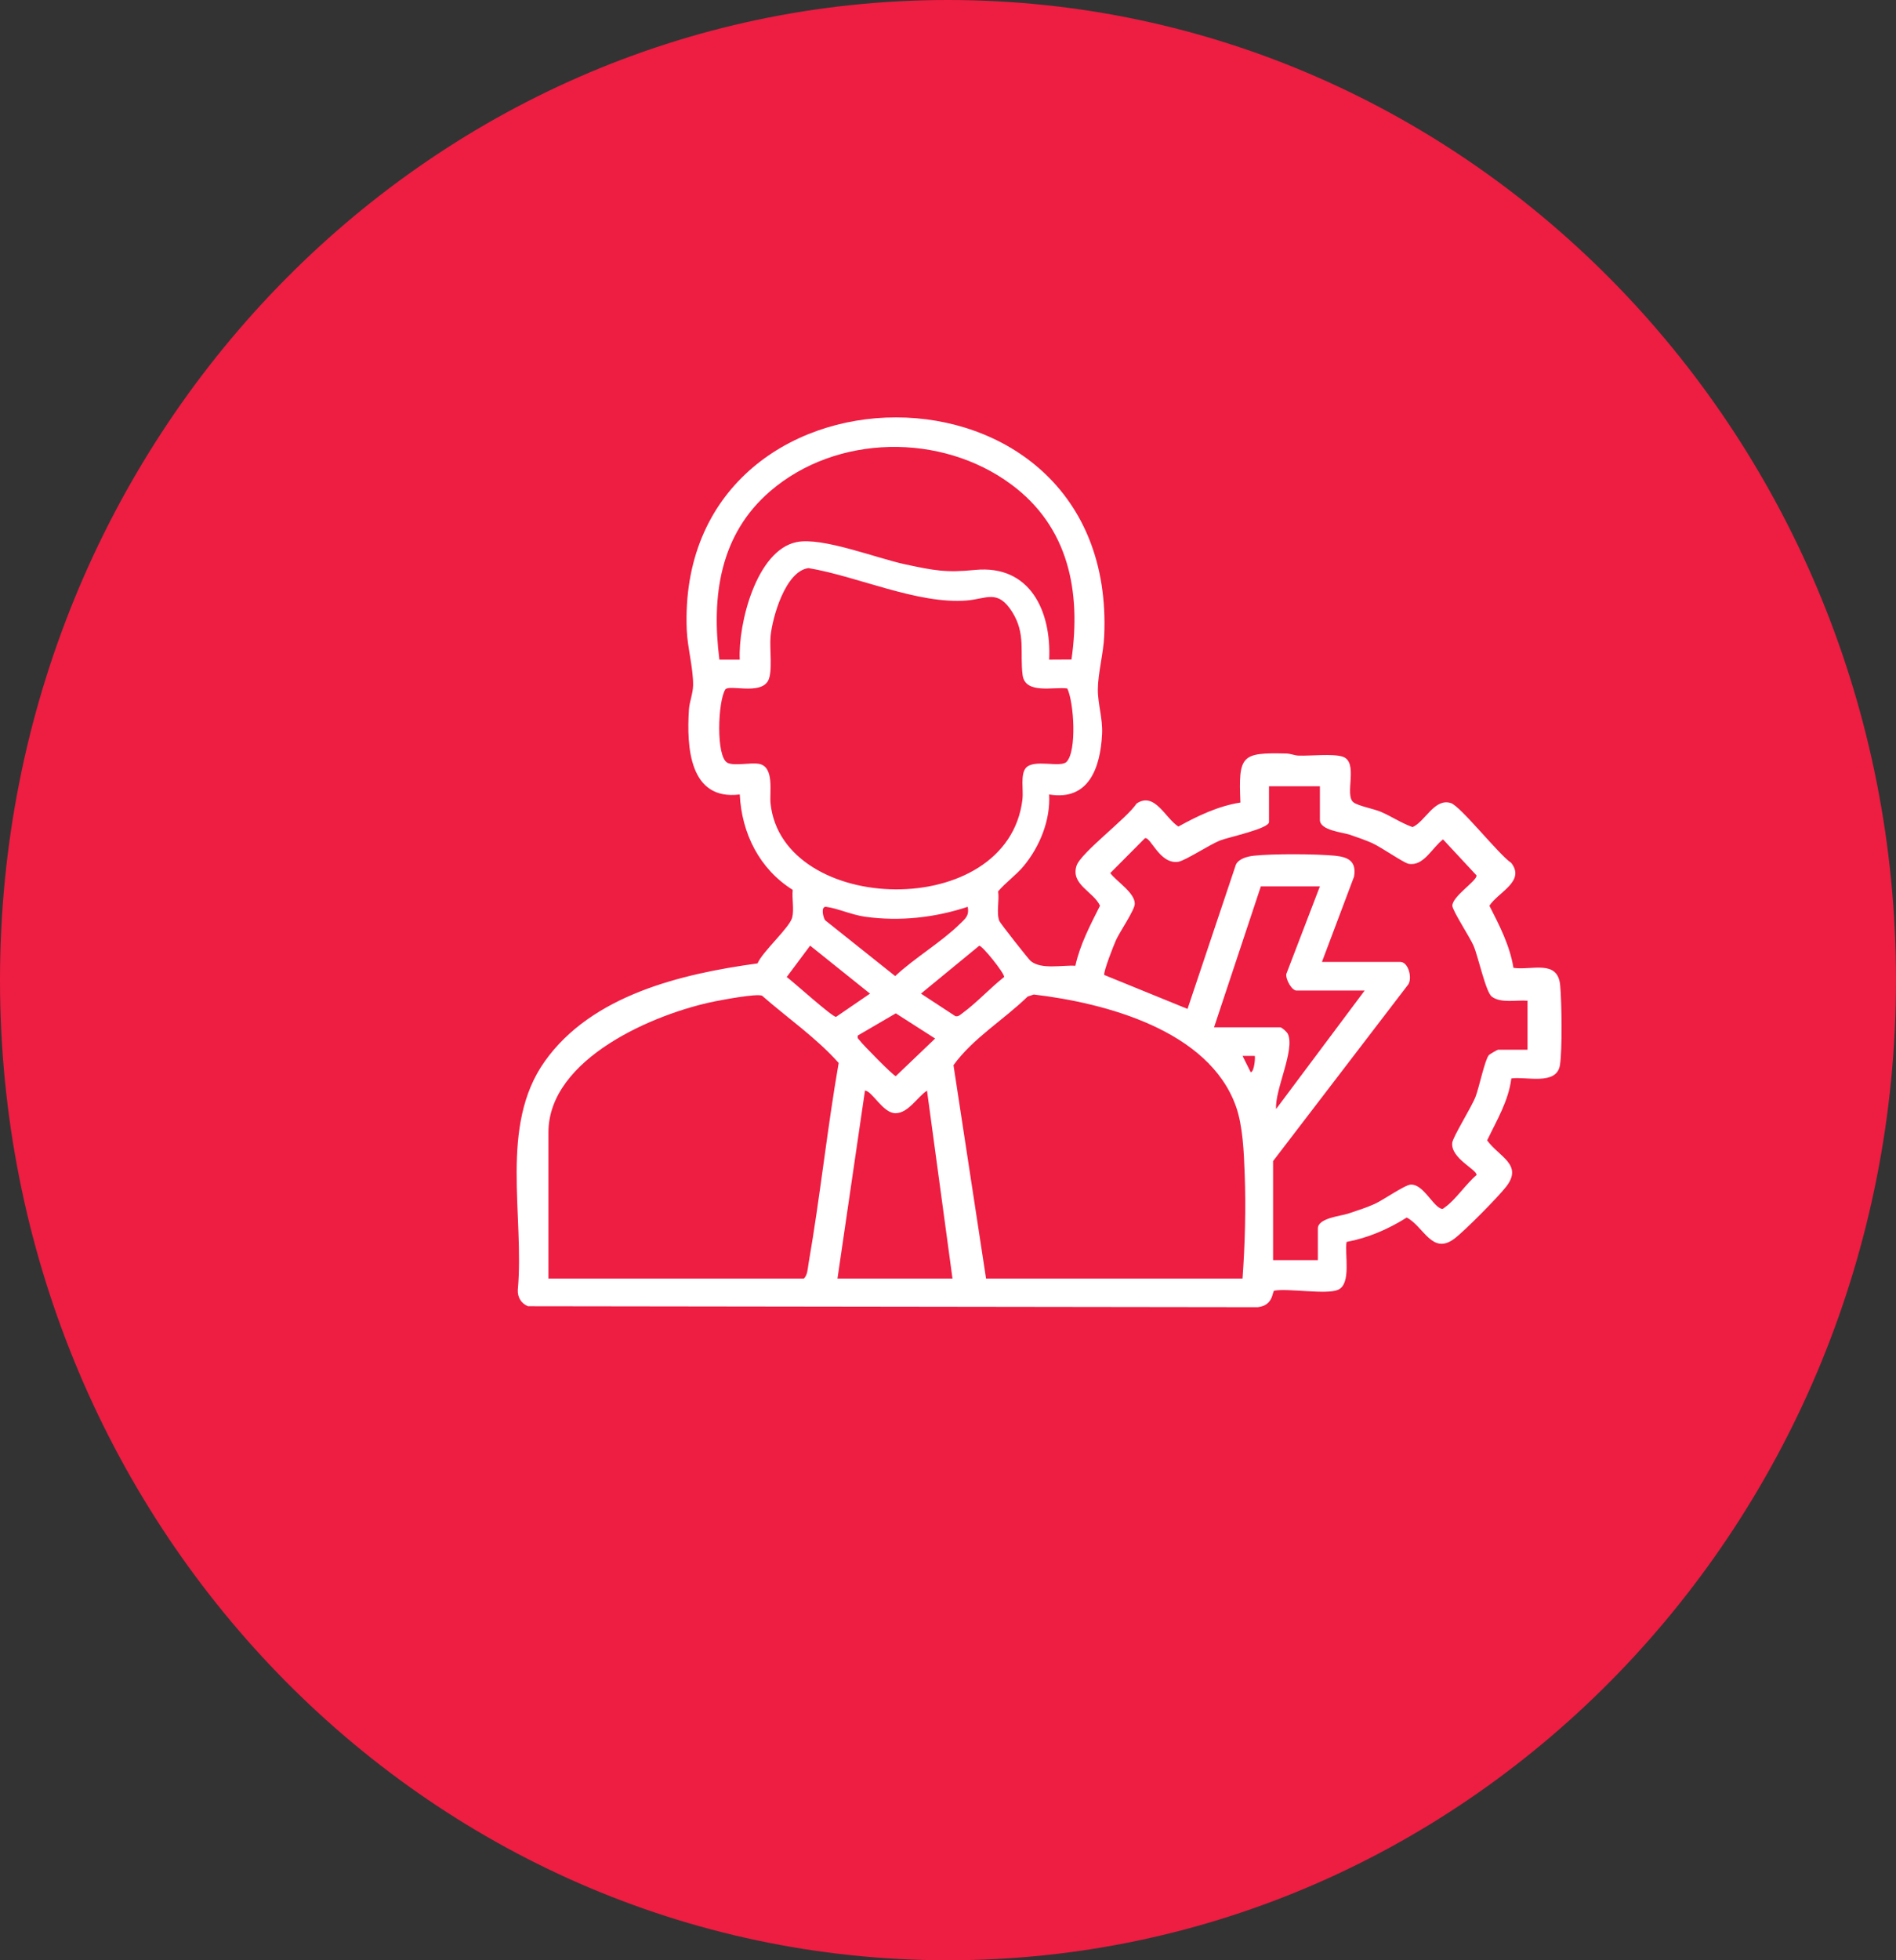
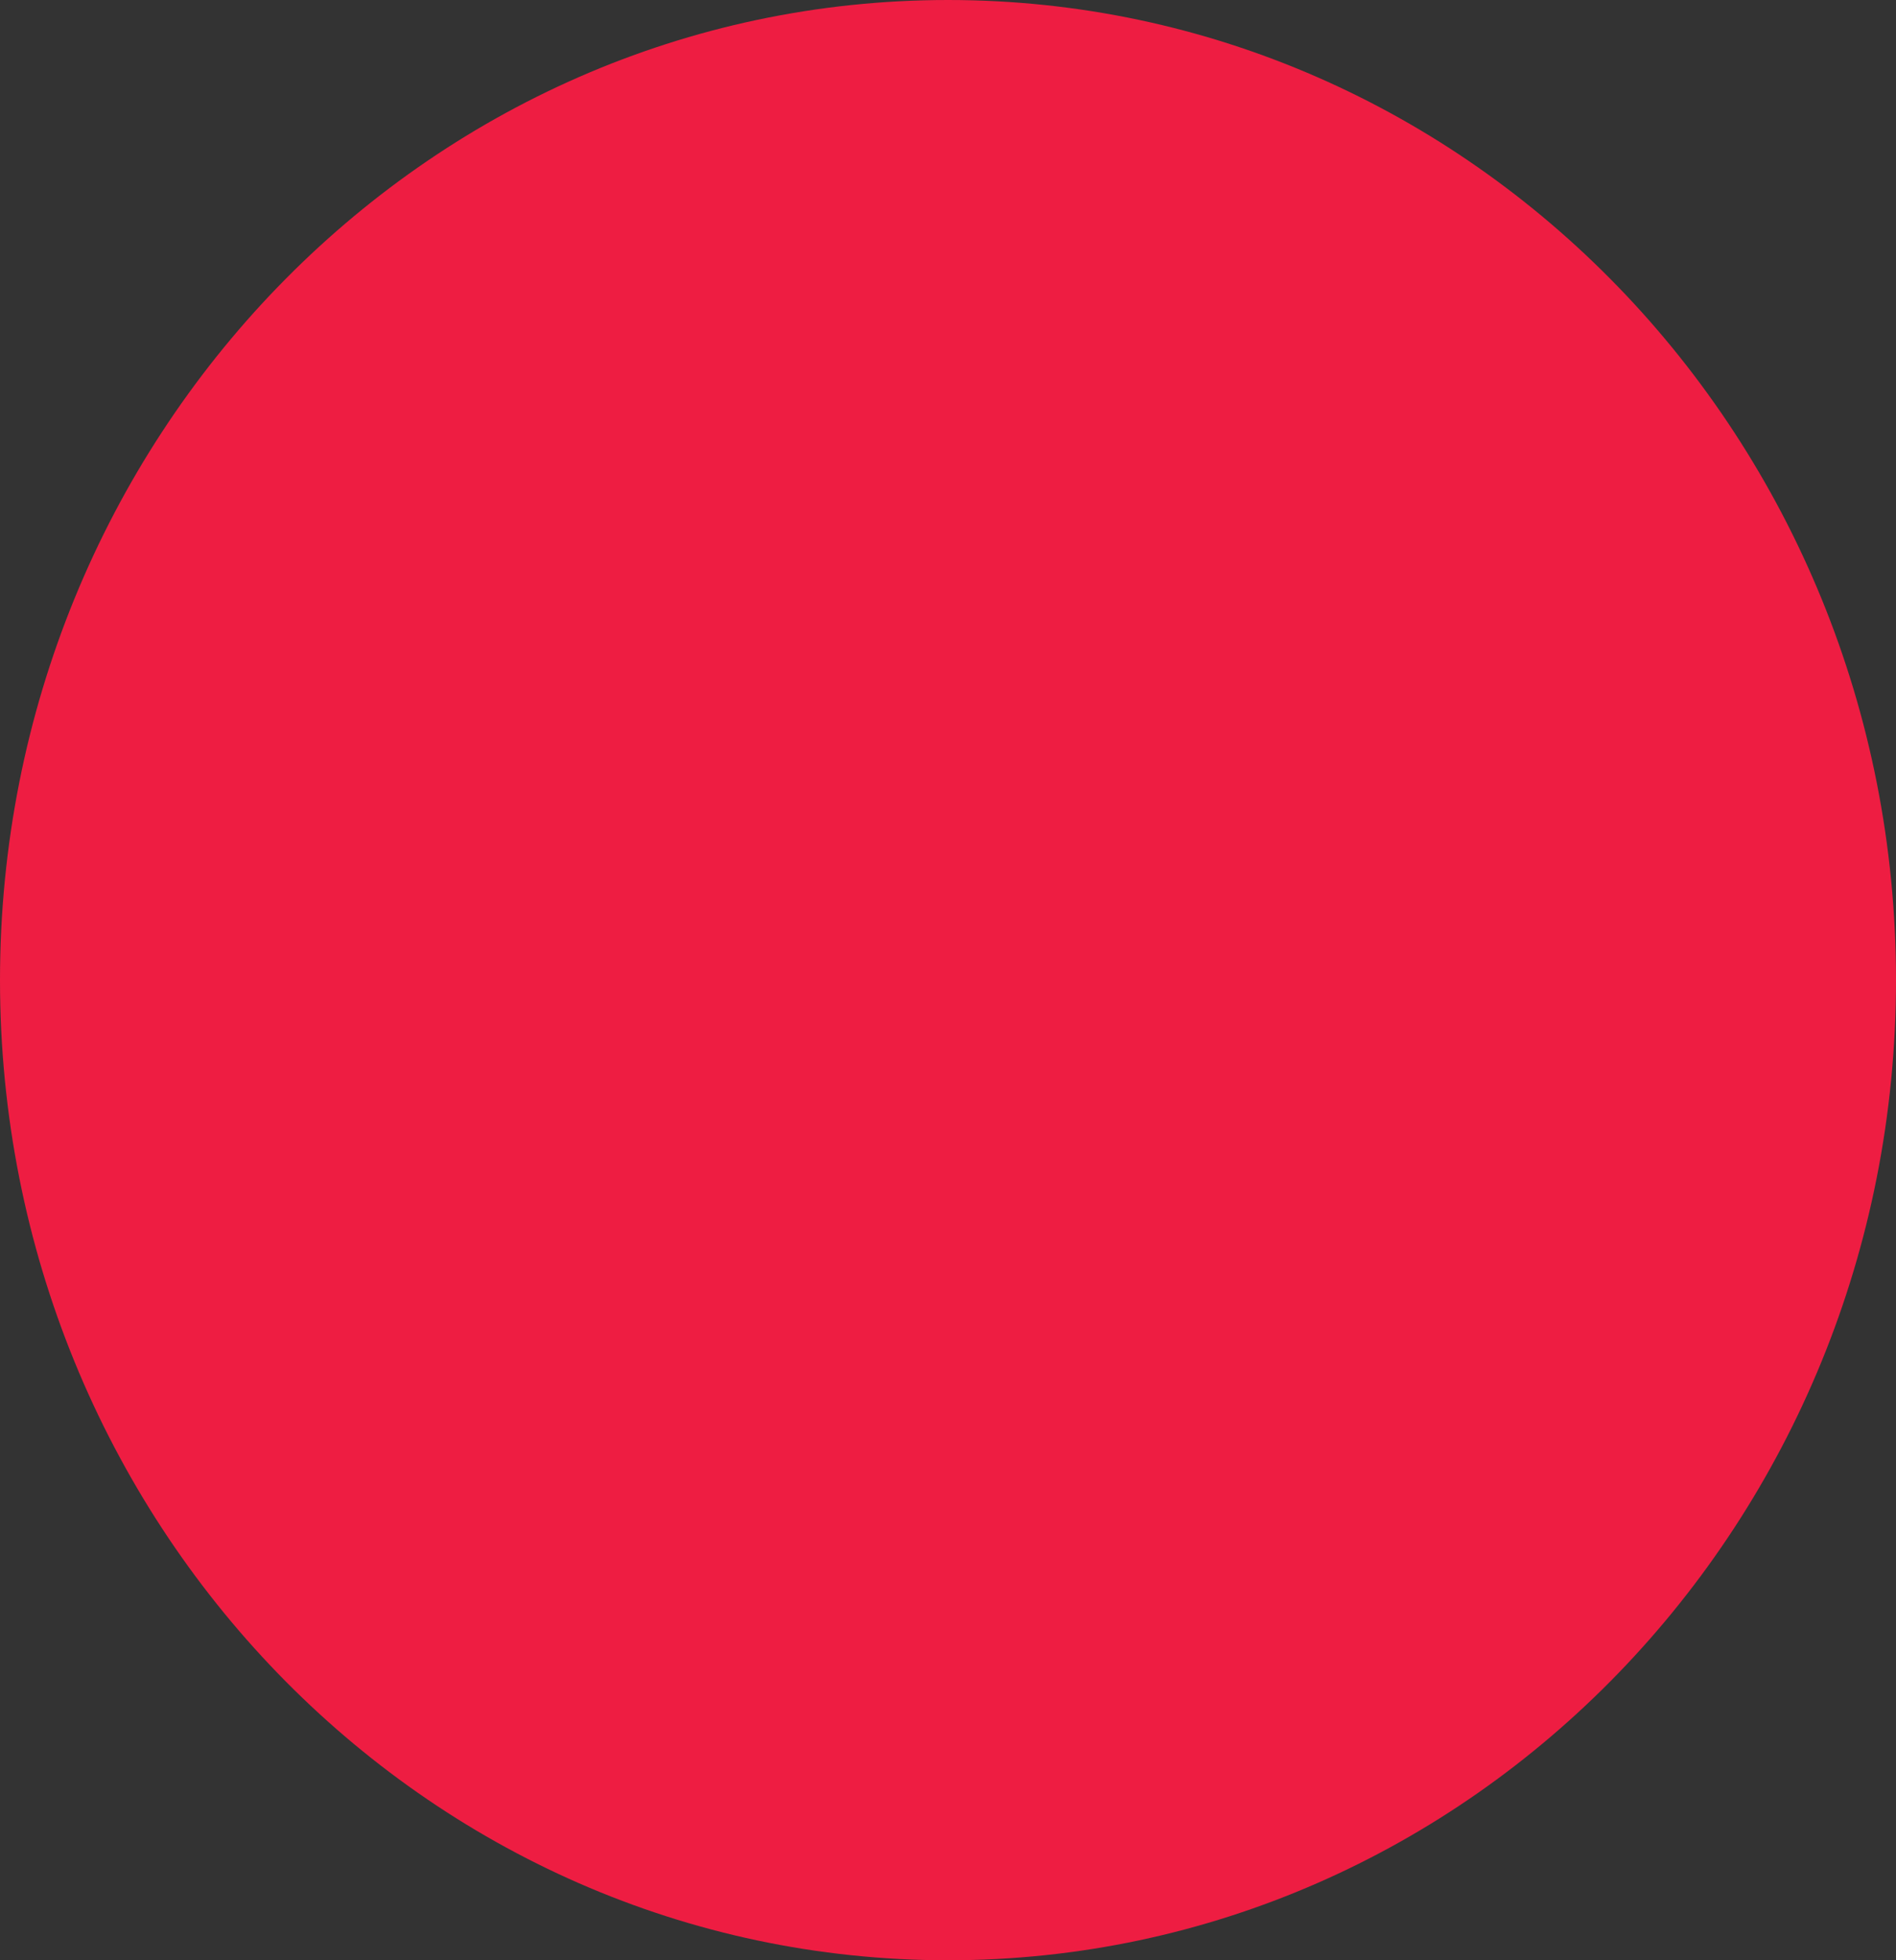
<svg xmlns="http://www.w3.org/2000/svg" id="Layer_2" data-name="Layer 2" viewBox="0 0 61.24 63.282">
  <rect x="0" y="0" width="61.24" height="63.282" fill="#333333" stroke="none" />
  <defs>
    <style>
      .cls-1 {
        fill: #fff;
      }

      .cls-2 {
        fill: #ee1d42;
      }
    </style>
  </defs>
  <g id="Layer_1-2" data-name="Layer 1">
    <g>
      <path class="cls-2" d="m61.24,31.641c0,17.475-13.709,31.641-30.62,31.641S0,49.116,0,31.641,13.709,0,30.62,0s30.62,14.166,30.62,31.641" />
-       <path class="cls-1" d="m33.887,25.647c.045.829-.3,1.677-.82,2.308-.244.296-.605.55-.828.822.045.285-.064.695.04.955.031.077.942,1.235,1.013,1.293.342.283,1.02.125,1.442.152.152-.691.481-1.313.796-1.939-.21-.453-.953-.682-.759-1.287.136-.423,1.637-1.54,1.94-2.011.585-.393.925.472,1.35.743.625-.346,1.29-.663,2.004-.775-.067-1.534.031-1.617,1.485-1.583.14.004.266.064.392.068.385.013,1.092-.068,1.416.031.548.167.045,1.249.364,1.481.161.117.653.205.881.303.347.15.665.365,1.022.493.412-.181.701-.939,1.233-.778.315.095,1.555,1.671,1.954,1.933.466.596-.42.943-.705,1.383.327.641.66,1.284.777,2.006.6.086,1.432-.281,1.509.564.05.544.072,2.061-.007,2.571-.105.675-1.093.363-1.571.435-.089.726-.474,1.356-.781,1.999.385.534,1.169.78.615,1.494-.259.335-1.346,1.435-1.677,1.682-.717.535-.984-.397-1.535-.685-.593.374-1.25.658-1.944.788-.065.392.162,1.347-.27,1.543-.369.167-1.596-.052-2.063.029-.074.021-.017.474-.532.534l-23.575-.031c-.221-.091-.339-.289-.328-.528.219-2.407-.609-5.294.87-7.376,1.52-2.141,4.409-2.826,6.873-3.163.163-.385,1.036-1.154,1.12-1.481.066-.26-.013-.618.017-.893-1.075-.673-1.649-1.823-1.711-3.08-1.631.206-1.719-1.538-1.642-2.735.016-.261.131-.513.135-.792.007-.547-.181-1.212-.205-1.778-.378-9.098,13.913-9.281,13.483.197-.024.544-.201,1.193-.205,1.711-.004.482.162.932.136,1.451-.054,1.07-.422,2.163-1.709,1.946m.721-4.356c.317-2.203-.095-4.286-1.948-5.655-2.256-1.668-5.636-1.623-7.78.218-1.632,1.402-1.904,3.394-1.644,5.441h.658c-.056-1.144.532-3.53,1.837-3.795.828-.169,2.579.52,3.501.717.945.202,1.314.275,2.261.182,1.779-.174,2.47,1.332,2.394,2.896l.721-.004Zm-.135.934c-.438-.061-1.361.197-1.443-.432-.094-.714.11-1.33-.336-2.037-.47-.744-.824-.423-1.467-.371-1.588.129-3.549-.788-5.113-1.045-.743.093-1.167,1.585-1.226,2.205-.036.379.077,1.153-.081,1.435-.258.46-1.26.108-1.38.277-.243.391-.306,2.182.072,2.369.22.109.746-.018,1.018.033.503.096.334.914.371,1.276.377,3.611,7.665,3.835,8.137-.131.035-.291-.072-.801.109-1.012.258-.301,1.119.002,1.315-.198.336-.344.242-1.912.024-2.369m8.159,3.158h-1.644v1.154c0,.214-1.301.487-1.577.594-.342.134-1.127.654-1.353.689-.606.093-.9-.837-1.08-.758l-1.117,1.123c.205.273.793.632.792.99,0,.202-.483.9-.607,1.175-.075.165-.41,1.018-.379,1.124l2.69,1.096,1.564-4.663c.098-.191.374-.26.574-.282.61-.068,2.012-.061,2.629,0,.437.044.694.187.611.675l-1.037,2.753h2.531c.259,0,.392.51.26.723l-4.369,5.706v3.198h1.446v-1.022c0-.337.74-.401.971-.478.29-.097.589-.19.868-.316.266-.121.97-.612,1.158-.623.383-.023.681.623.948.761.096.049.097.015.166-.033.325-.224.689-.767,1.013-1.034.031-.173-.834-.536-.784-1.04.02-.196.621-1.146.754-1.491.116-.302.294-1.17.425-1.337.029-.037.282-.179.3-.179h.953v-1.582c-.351-.03-.855.09-1.152-.131-.197-.146-.436-1.283-.592-1.648-.115-.266-.684-1.136-.684-1.288,0-.309.809-.809.78-.98l-1.08-1.161c-.353.262-.624.877-1.114.787-.156-.028-.896-.544-1.176-.668-.233-.103-.477-.186-.718-.269-.229-.08-.97-.139-.97-.478v-1.088Zm0,3.231h-1.907l-1.512,4.55h2.137c.052,0,.216.147.247.213.239.513-.43,1.821-.379,2.424l2.86-3.824h-2.202c-.155,0-.358-.371-.328-.536l1.084-2.827Zm-11.375.66c-1.066.352-2.194.475-3.311.321-.438-.061-.901-.275-1.26-.32-.188-.024-.096.35-.035.432l2.263,1.803c.623-.583,1.483-1.09,2.081-1.675.182-.178.317-.266.262-.561m-5.09,1.253l-.756,1.013c.21.153,1.481,1.303,1.594,1.286l1.096-.75-1.934-1.549Zm5.461.004l-1.881,1.545,1.111.728c.098.024.164-.05.235-.102.447-.324.897-.815,1.34-1.162.021-.112-.713-1.027-.805-1.009m-13.914,10.743h8.251c.123-.115.124-.336.154-.505.373-2.141.596-4.314.97-6.455-.732-.82-1.651-1.448-2.475-2.171-.18-.073-1.245.128-1.522.183-1.93.386-5.378,1.834-5.378,4.233v4.715Zm22.419,0c.08-1.102.112-2.289.069-3.399-.025-.672-.058-1.532-.281-2.158-.874-2.459-4.219-3.339-6.53-3.612l-.198.066c-.778.756-1.758,1.337-2.396,2.215l1.052,6.888h8.284Zm-12.425-7.846c-.027.1.026.11.064.165.077.113,1.08,1.134,1.161,1.148l1.272-1.215-1.271-.813-1.226.715Zm12.82.659h-.394l.263.527c.123-.012.151-.507.131-.527m-13.478,7.187h3.715l-.823-6.066c-.313.204-.602.727-1.018.729-.408,0-.757-.725-.986-.73l-.888,6.067Z" />
    </g>
  </g>
</svg>